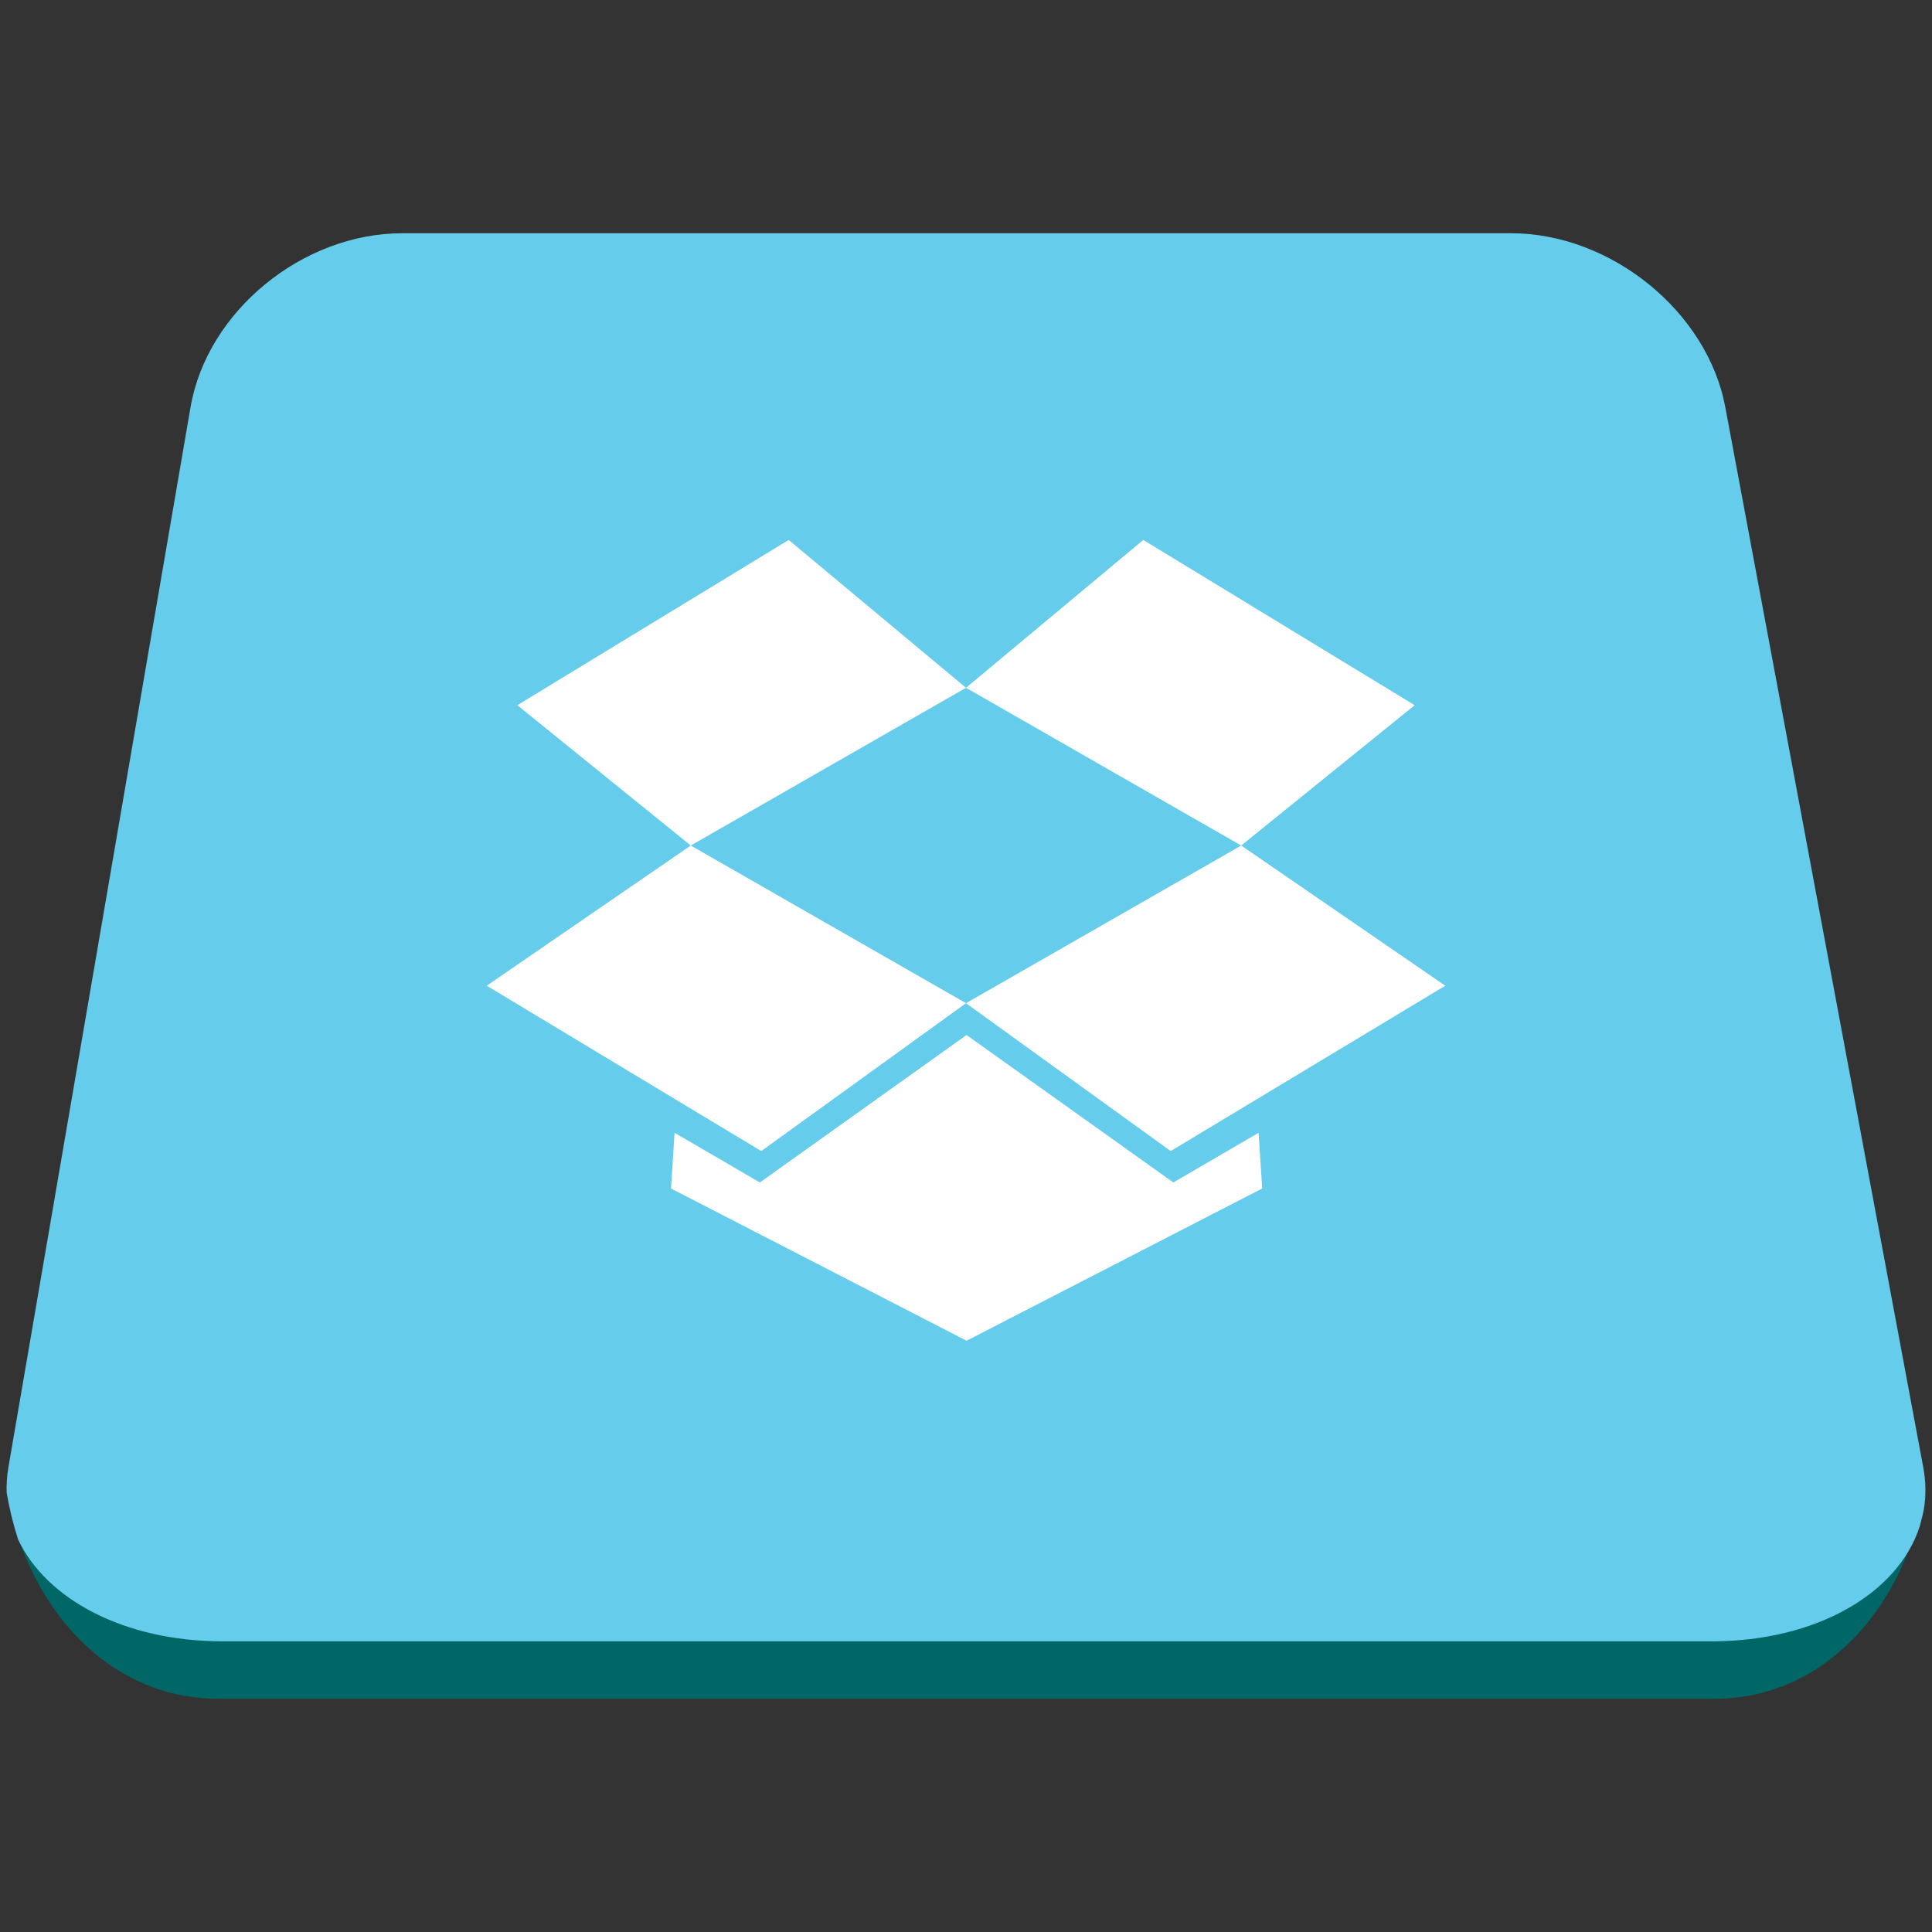
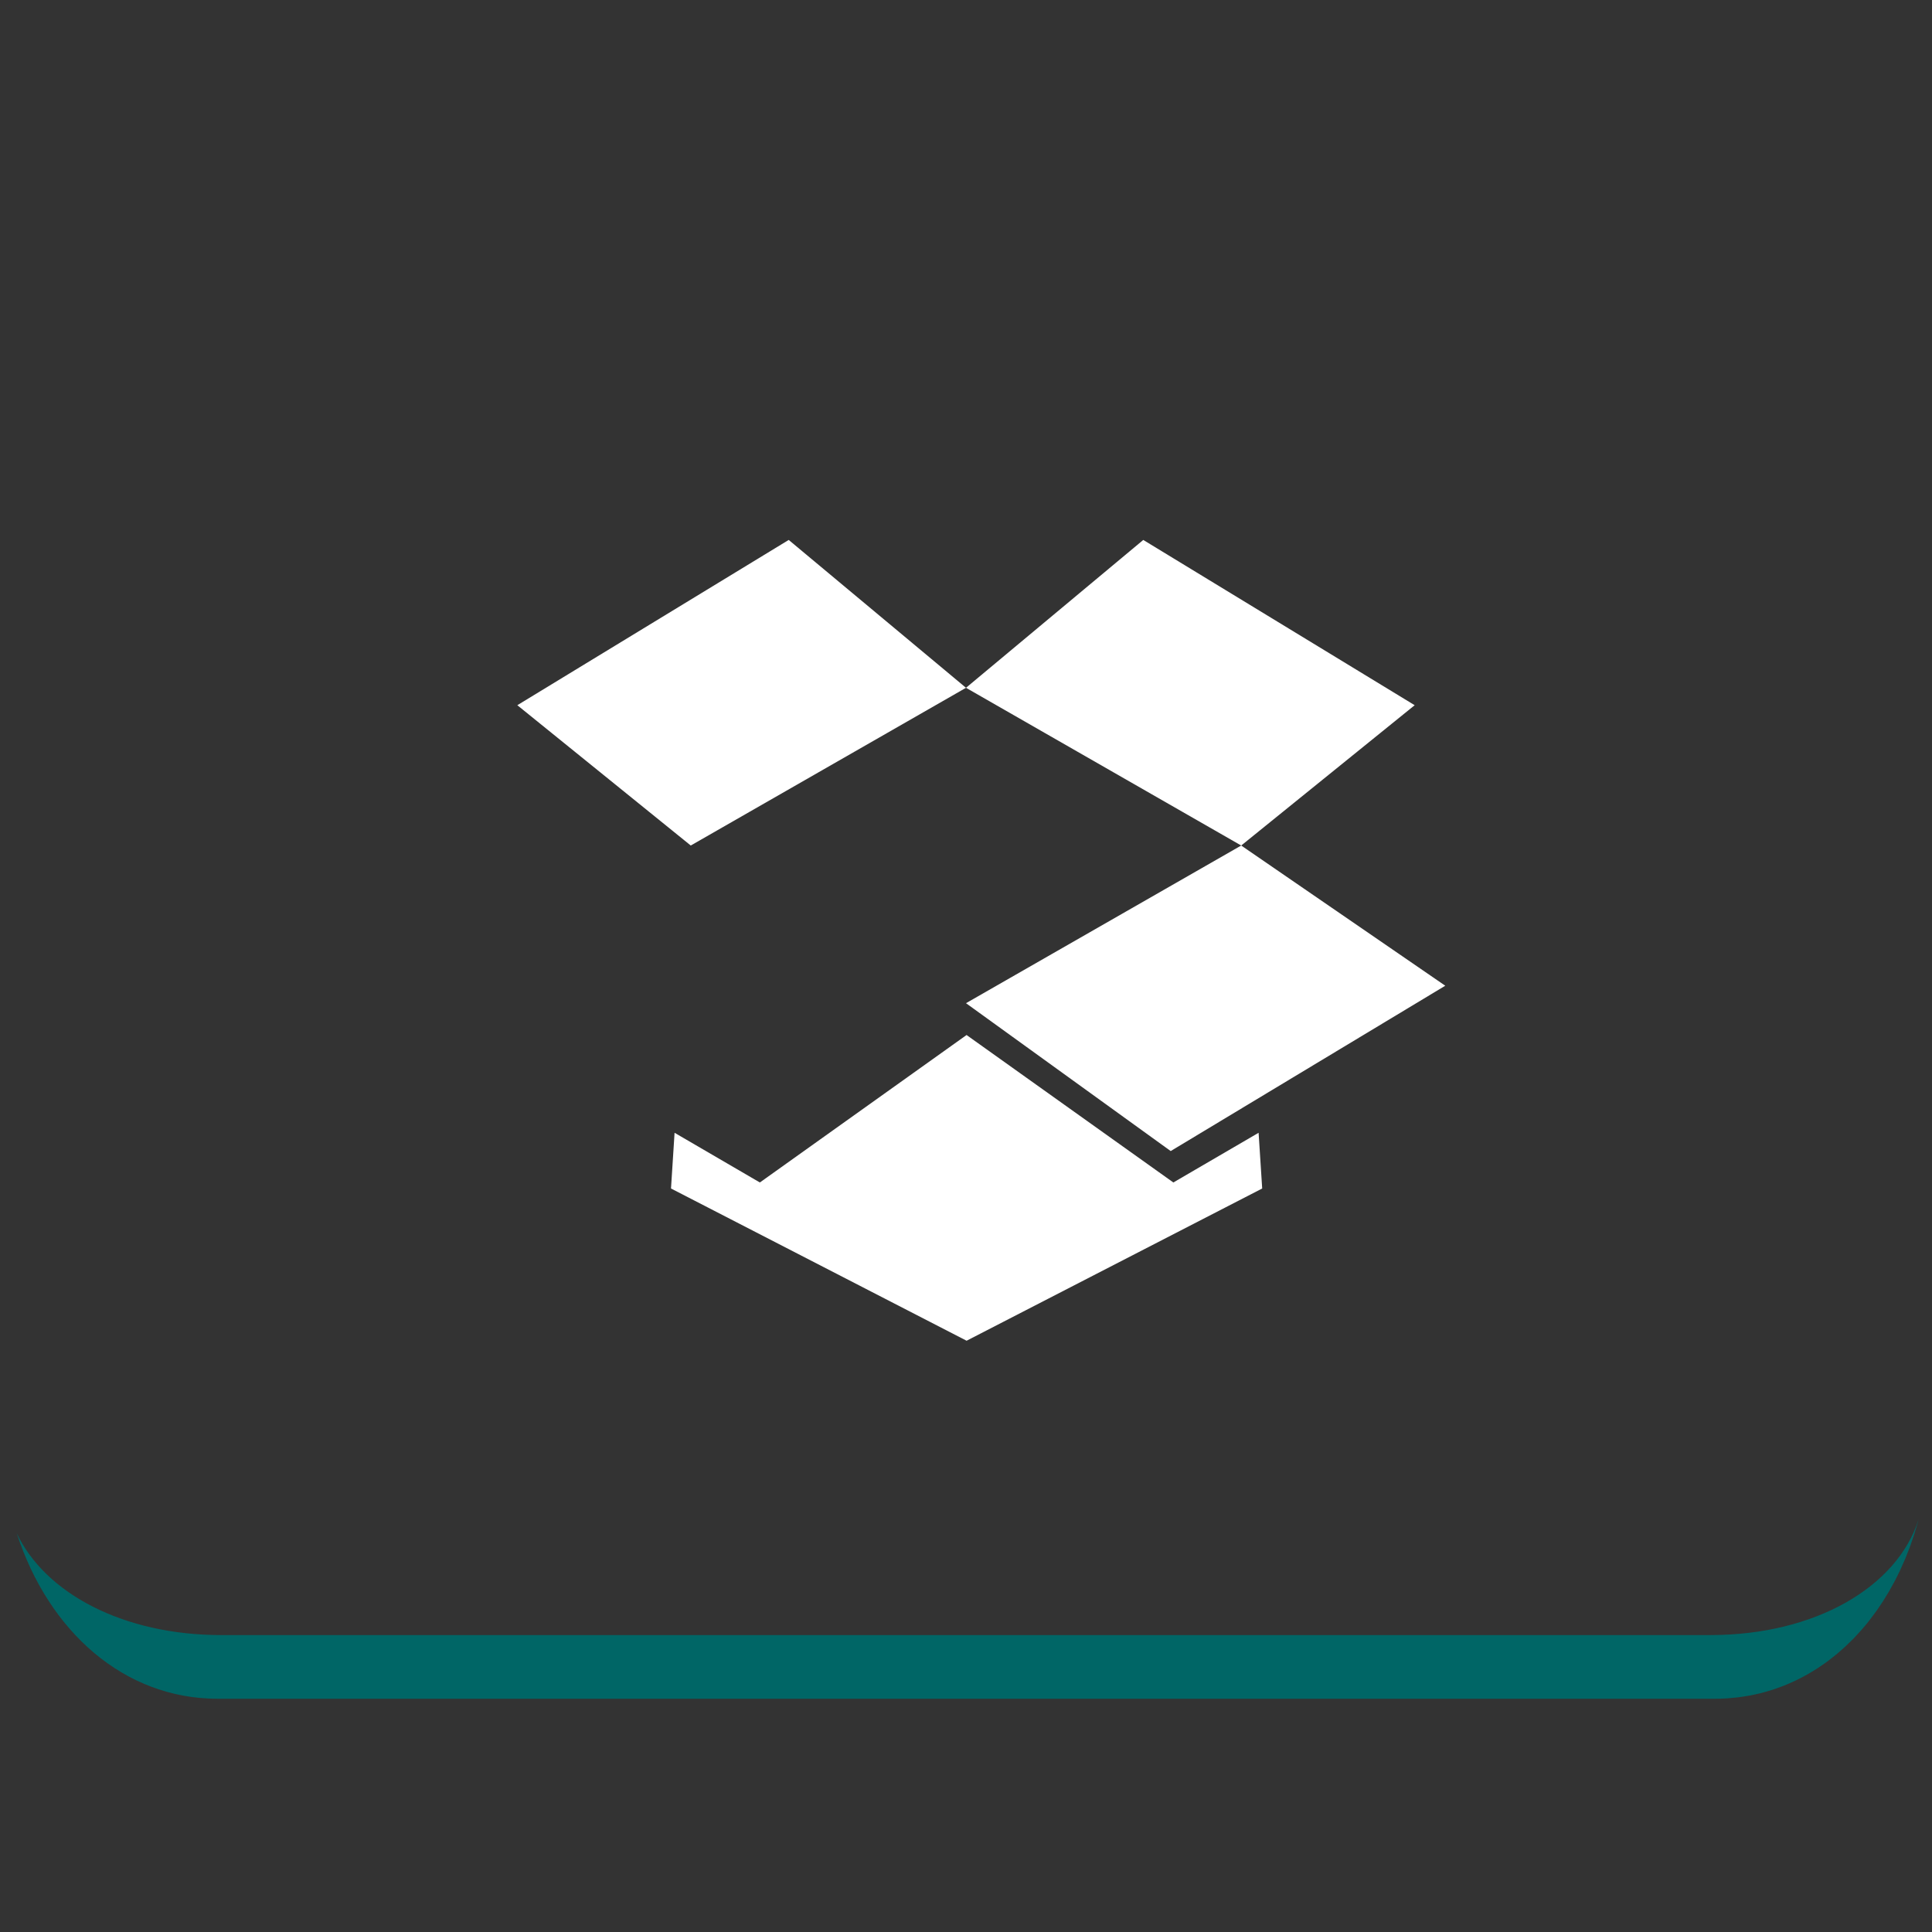
<svg xmlns="http://www.w3.org/2000/svg" enable-background="new 0 0 511 511" height="511px" id="Layer_1" version="1.1" viewBox="0 0 511 511" width="511px" xml:space="preserve">
  <rect x="0" y="0" width="511" height="511" fill="#333333" stroke="none" />
  <g>
    <g>
      <g>
        <path d="M452.319,432.467H58.551c-25.99,0-46.618-11.076-54.122-26.928c8.444,25.985,28.371,43.77,53.141,43.77      h396.048c1.064,0,2.117-0.036,3.16-0.101c0.349-0.022,0.691-0.064,1.04-0.094c0.69-0.057,1.38-0.114,2.063-0.198      c0.407-0.05,0.81-0.123,1.216-0.184c0.61-0.092,1.224-0.183,1.825-0.296c0.426-0.081,0.845-0.179,1.267-0.271      c0.573-0.125,1.146-0.249,1.712-0.392c0.43-0.109,0.854-0.236,1.28-0.356c0.546-0.155,1.091-0.313,1.63-0.486      c0.427-0.138,0.851-0.286,1.273-0.438c0.525-0.187,1.05-0.374,1.567-0.577c0.421-0.166,0.837-0.34,1.253-0.517      c0.509-0.215,1.015-0.438,1.517-0.671c0.411-0.19,0.818-0.386,1.224-0.587c0.494-0.247,0.982-0.5,1.471-0.765      c0.398-0.214,0.793-0.432,1.188-0.659c0.481-0.275,0.956-0.564,1.43-0.857c0.383-0.235,0.764-0.471,1.142-0.719      c0.474-0.31,0.938-0.633,1.402-0.959c0.362-0.255,0.729-0.507,1.087-0.772c0.464-0.346,0.919-0.705,1.376-1.066      c0.342-0.27,0.687-0.536,1.023-0.816c0.463-0.385,0.915-0.787,1.366-1.189c0.315-0.279,0.634-0.55,0.941-0.834      c0.477-0.443,0.939-0.905,1.403-1.367c0.27-0.266,0.545-0.525,0.81-0.799c0.558-0.573,1.097-1.168,1.634-1.77      c0.159-0.178,0.325-0.345,0.482-0.525c0.69-0.792,1.363-1.606,2.021-2.438c0.147-0.19,0.288-0.391,0.435-0.582      c0.501-0.651,0.996-1.305,1.476-1.981c0.028-0.041,0.061-0.079,0.088-0.119c0.481-0.681,0.949-1.378,1.407-2.084      c0.11-0.17,0.22-0.34,0.329-0.511c0.499-0.783,0.988-1.571,1.46-2.379c0.025-0.048,0.05-0.095,0.078-0.141      c0.453-0.781,0.889-1.578,1.318-2.386c0.089-0.167,0.18-0.335,0.268-0.505c0.432-0.83,0.85-1.671,1.254-2.525      c0.072-0.155,0.143-0.313,0.214-0.47c0.378-0.808,0.741-1.628,1.091-2.458c0.045-0.104,0.092-0.208,0.136-0.314      c0.021-0.053,0.046-0.106,0.069-0.161c0.349-0.848,0.682-1.708,1.005-2.577c0.057-0.151,0.114-0.304,0.172-0.456      c0.33-0.902,0.646-1.817,0.947-2.742c0.055-0.17,0.111-0.344,0.165-0.516c0.297-0.931,0.582-1.873,0.85-2.827      c0.041-0.147,0.08-0.297,0.121-0.444c0.04-0.145,0.072-0.294,0.111-0.44C501.73,419.712,480.205,432.467,452.319,432.467z" fill="#006666" />
-         <path d="M508.693,388.116l-0.626-3.344l-51.735-277.069c-4.73-25.304-30.243-46.012-56.697-46.012H106.401      c-26.46,0-51.662,20.708-56.007,46.012L3.049,383.282l-0.83,4.834c-0.389,2.259-0.534,4.48-0.461,6.655      c0.73,4.309,1.748,8.463,3.036,12.423c7.505,15.853,28.13,26.928,54.122,26.928h393.767c27.888,0,49.413-12.755,55.096-30.478      c0.229-0.852,0.456-1.707,0.66-2.572c0.016-0.061,0.026-0.119,0.04-0.177c0.12-0.511,0.234-1.025,0.346-1.541      C509.435,395.754,509.416,391.989,508.693,388.116z" fill="#66CCEC" />
      </g>
      <g>
-         <polygon fill="#FFFFFF" points="128.737,260.716 201.352,304.448 255.499,265.337 182.701,223.634     " />
        <polygon fill="#FFFFFF" points="208.609,142.811 136.828,186.523 182.701,223.634 255.499,181.918     " />
        <polygon fill="#FFFFFF" points="374.171,186.523 302.385,142.811 255.499,181.918 328.291,223.634     " />
        <polygon fill="#FFFFFF" points="255.499,265.337 309.643,304.448 382.262,260.716 328.291,223.634     " />
        <polygon fill="#FFFFFF" points="255.649,273.753 200.979,312.756 178.42,299.613 177.476,314.35 255.66,354.613 333.84,314.35       332.891,299.613 310.344,312.756     " />
      </g>
    </g>
  </g>
</svg>